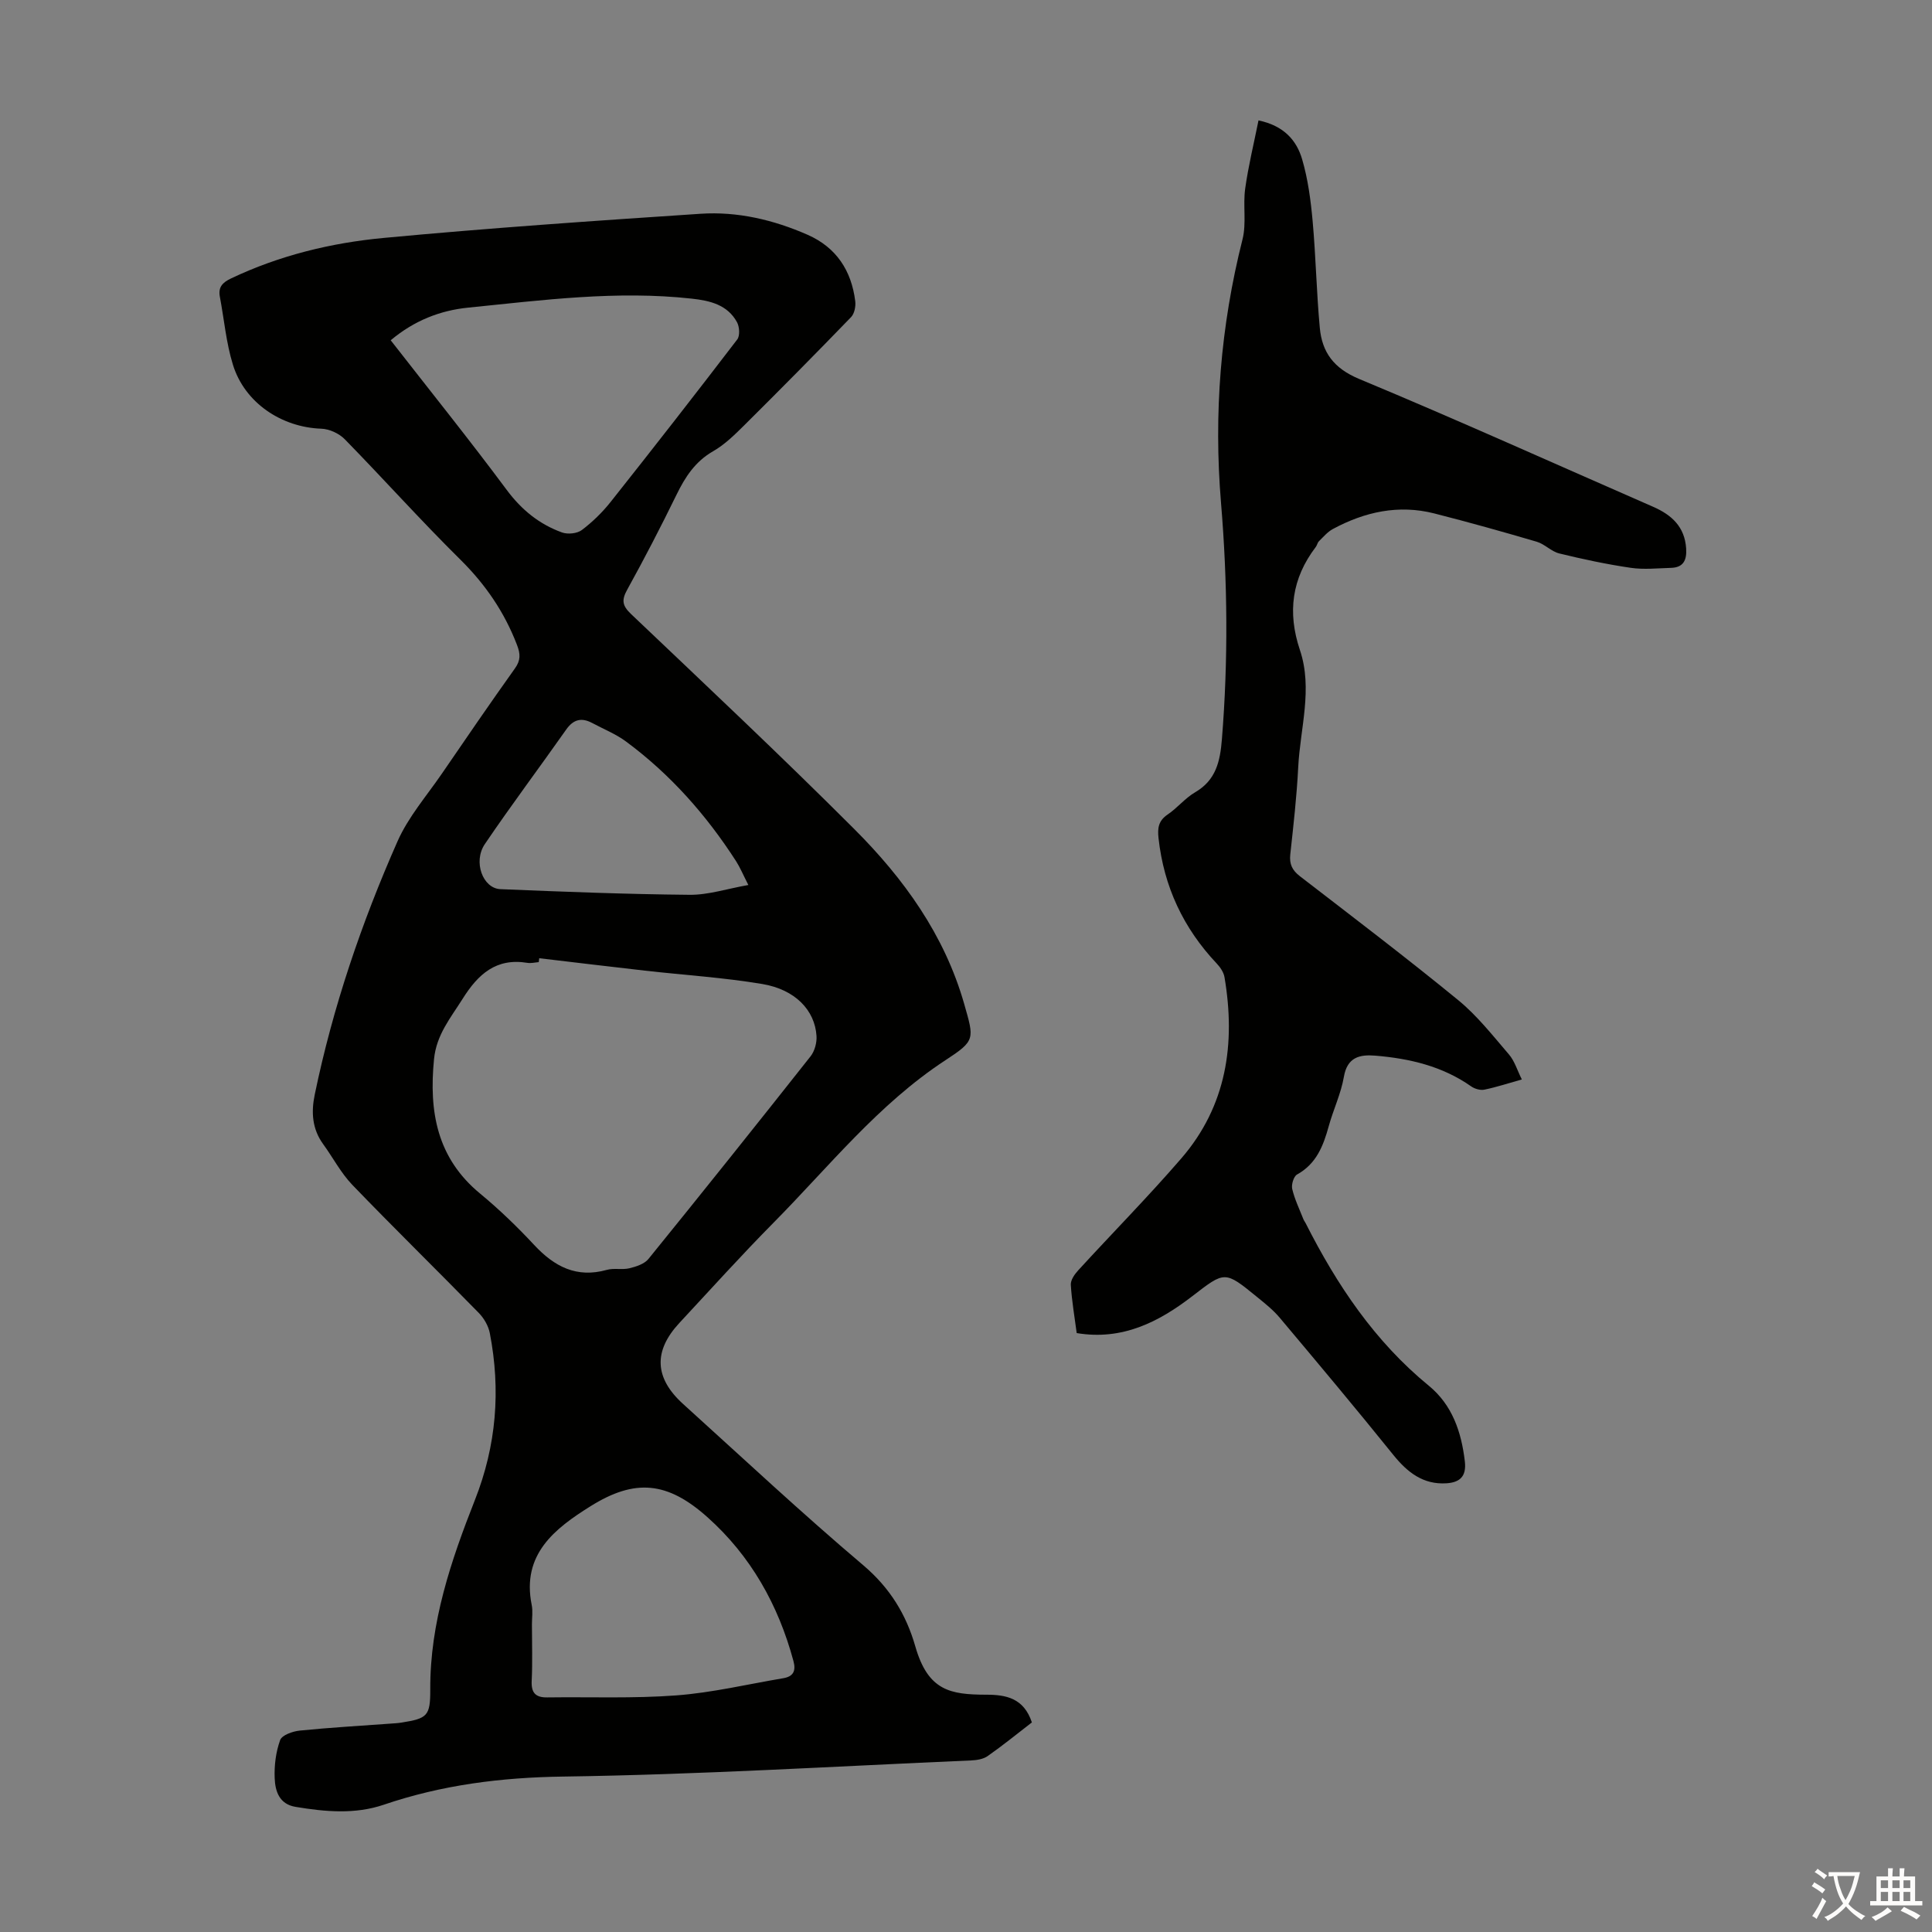
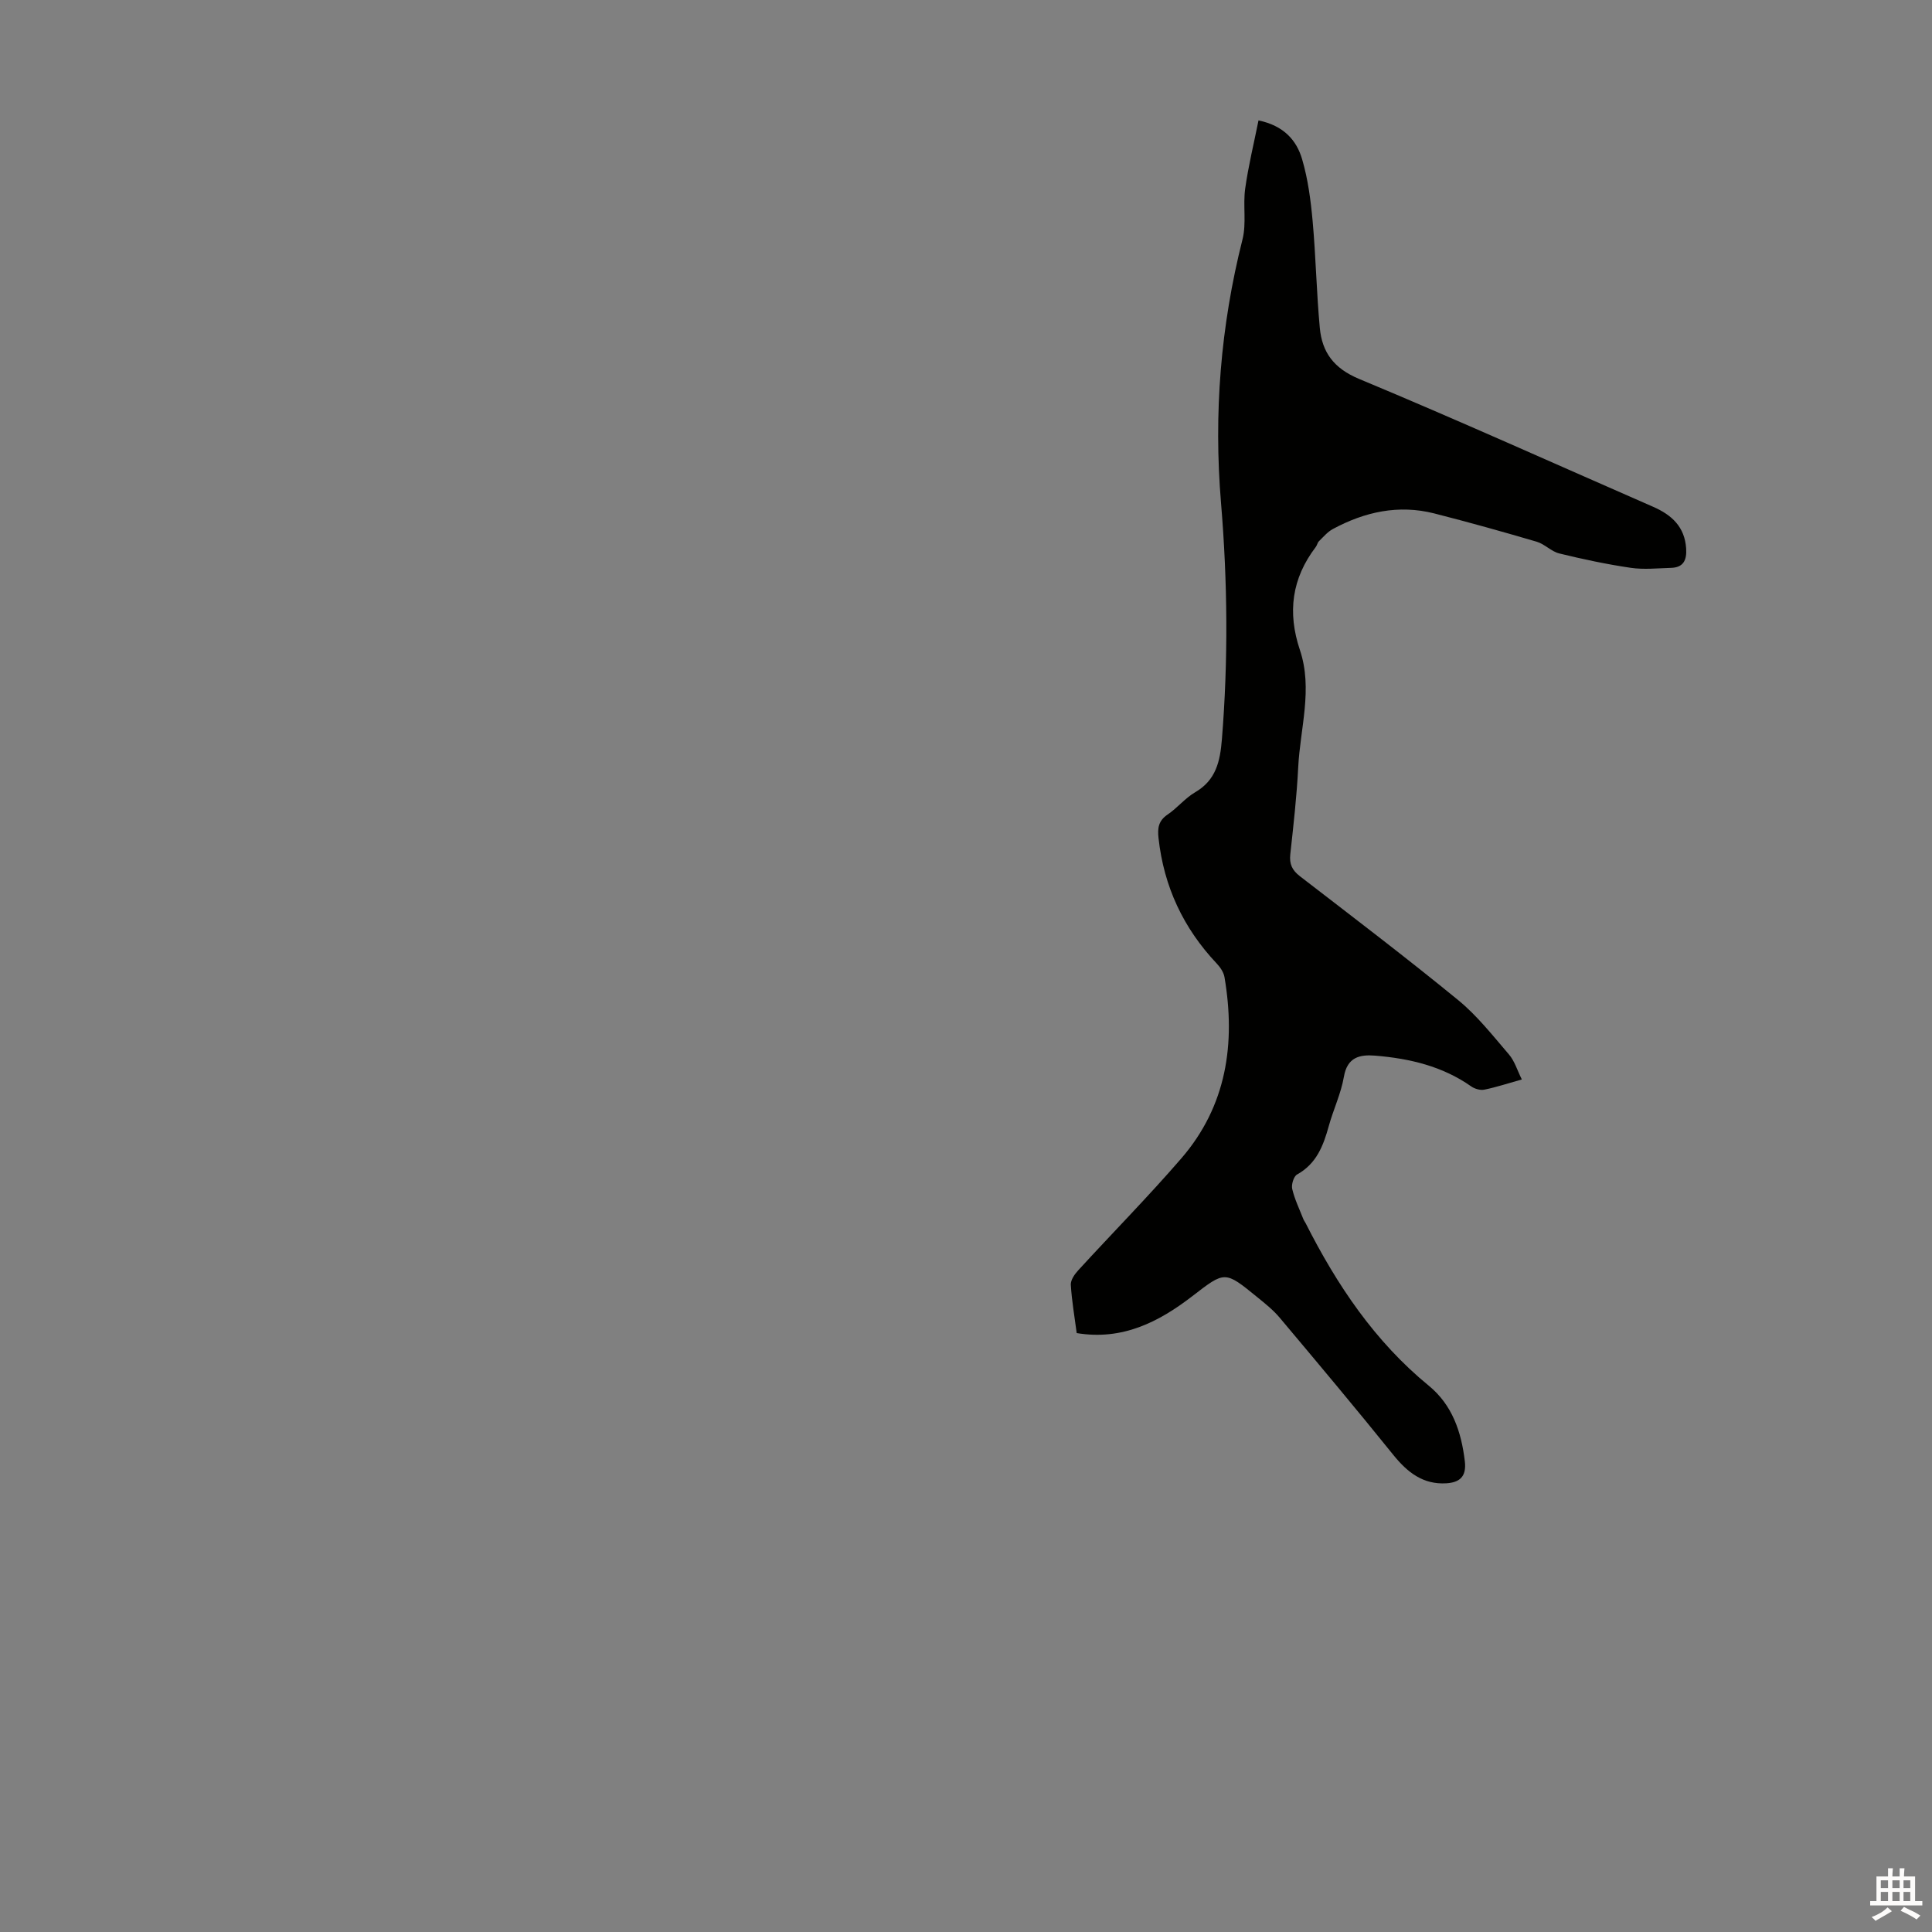
<svg xmlns="http://www.w3.org/2000/svg" enable-background="new 0 0 400 400" viewBox="0 0 400 400">
  <rect x="0" y="0" width="400" height="400" fill="#808080" stroke="none" />
-   <path d="m213.64 356.61c-3.11 2.4-6.06 4.8-9.16 6.97-.91.64-2.27.85-3.44.9-28.16 1.22-56.31 2.94-84.48 3.34-12.82.18-25.05 1.73-37.11 5.83-5.96 2.03-12.15 1.46-18.27.44-3.37-.56-4.2-3.25-4.31-5.92-.11-2.64.24-5.44 1.13-7.9.37-1.04 2.6-1.82 4.06-1.97 6.23-.63 12.49-.98 18.73-1.44.78-.06 1.57-.09 2.34-.22 5.35-.85 5.97-1.36 5.95-6.84-.07-13.84 4.28-26.65 9.24-39.23 4.47-11.32 5.37-22.77 3.09-34.56-.29-1.5-1.21-3.09-2.3-4.2-8.68-8.88-17.56-17.56-26.17-26.5-2.37-2.47-4-5.64-6.04-8.44-2.28-3.14-2.49-6.62-1.74-10.23 3.75-18.13 9.69-35.59 17.15-52.47 2.23-5.04 6.02-9.39 9.18-14 4.99-7.29 9.99-14.59 15.12-21.78 1.22-1.7 1.14-3.01.43-4.86-2.6-6.79-6.53-12.53-11.73-17.67-8.2-8.1-15.89-16.7-23.95-24.94-1.16-1.18-3.16-2.1-4.81-2.16-8.24-.28-15.87-5.33-18.32-13.23-1.41-4.54-1.82-9.39-2.71-14.09-.38-2 .56-2.96 2.31-3.79 10.03-4.77 20.72-7.37 31.62-8.39 21.82-2.05 43.7-3.55 65.57-5 7.67-.51 15.13 1.25 22.19 4.35 5.95 2.62 9.08 7.43 9.86 13.76.13 1.06-.17 2.56-.86 3.28-7.3 7.55-14.68 15.01-22.13 22.41-1.98 1.96-4.04 3.99-6.43 5.36-3.72 2.13-5.79 5.33-7.59 9.02-3.24 6.63-6.63 13.18-10.2 19.64-1.19 2.15-1.05 3.29.78 5.04 15.49 14.73 31.07 29.37 46.19 44.49 10.28 10.27 18.72 21.95 22.8 36.26 2.08 7.29 2.33 7.57-3.91 11.65-13.87 9.09-24.07 22-35.52 33.58-6.69 6.76-13.06 13.83-19.54 20.8-5.41 5.82-5.18 11.4.78 16.79 12.36 11.19 24.56 22.6 37.28 33.37 5.51 4.67 8.89 10.18 10.79 16.82 2.64 9.21 7.27 9.96 14.63 9.99 4.13-.01 7.83.69 9.5 5.74zm-102-158.22c-.03.27-.07.54-.1.81-.78.06-1.59.27-2.34.15-6.48-1.07-10.22 2.34-13.43 7.46-2.49 3.96-5.41 7.41-5.91 12.47-1.07 10.85.58 20.45 9.54 27.84 3.96 3.27 7.69 6.87 11.19 10.63 4.18 4.49 8.79 6.92 15.06 5.16 1.47-.41 3.17.03 4.67-.33 1.4-.34 3.09-.89 3.93-1.92 11.28-13.91 22.46-27.9 33.56-41.95.86-1.08 1.33-2.84 1.24-4.23-.34-5.32-4.41-9.61-11.22-10.75-8.03-1.35-16.21-1.85-24.31-2.77-7.3-.83-14.59-1.71-21.88-2.57zm-30.75-127.94c8.16 10.47 16.29 20.58 24.03 30.99 3.07 4.13 6.74 7.1 11.44 8.8 1.19.43 3.13.23 4.1-.5 2.21-1.67 4.26-3.67 5.98-5.84 8.83-11.13 17.57-22.34 26.2-33.62.58-.76.47-2.6-.04-3.55-1.98-3.65-5.63-4.49-9.39-4.9-15.48-1.71-30.83.3-46.18 1.85-5.89.58-11.26 2.68-16.14 6.77zm29.24 265.84c0 3.91.14 7.83-.05 11.73-.12 2.5.84 3.45 3.24 3.41 8.92-.12 17.87.25 26.74-.42 7.41-.56 14.73-2.31 22.09-3.55 2.09-.35 2.69-1.5 2.12-3.58-3.13-11.6-8.83-21.75-17.79-29.75-8.28-7.4-15-8.06-24.24-2.27-7.33 4.59-14.28 9.91-12.16 20.41.27 1.29.05 2.68.05 4.02zm44.81-153.06c-1.13-2.21-1.72-3.65-2.55-4.94-6.16-9.56-13.61-17.98-22.77-24.76-2.12-1.57-4.66-2.58-7.01-3.84-2.2-1.17-3.89-.77-5.38 1.35-5.58 7.93-11.41 15.69-16.85 23.72-2.48 3.66-.42 9.18 3.23 9.33 13.05.54 26.1 1.05 39.16 1.17 3.88.04 7.77-1.26 12.17-2.03z" fill="#010100" />
  <path d="m315.08 223.49c-2.82.79-5.26 1.6-7.76 2.11-.84.17-1.99-.16-2.72-.67-5.97-4.2-12.78-5.78-19.87-6.37-3.17-.26-5.79.28-6.49 4.37-.6 3.49-2.19 6.79-3.14 10.24-1.12 4.06-2.55 7.78-6.56 10-.7.39-1.21 2.09-1 2.99.5 2.14 1.49 4.17 2.3 6.23.12.31.34.58.49.88 6.46 12.76 14.28 24.45 25.5 33.64 4.83 3.96 6.73 9.52 7.45 15.65.38 3.24-1.17 4.37-3.82 4.54-4.81.3-8.07-2.26-10.99-5.88-7.71-9.57-15.61-18.99-23.52-28.4-1.35-1.61-3.05-2.96-4.7-4.3-6.69-5.46-6.64-5.37-13.37-.18-6.97 5.37-14.51 9.23-23.96 7.66-.44-3.38-1.02-6.67-1.22-9.99-.06-.98.78-2.19 1.53-3 7.09-7.75 14.48-15.23 21.35-23.18 9.38-10.86 11.27-23.75 8.94-37.51-.17-1.01-.87-2.05-1.6-2.82-6.92-7.33-10.96-15.94-12.06-25.98-.23-2.07-.02-3.59 1.87-4.87 2.03-1.37 3.63-3.41 5.73-4.63 4.31-2.52 5.15-6.4 5.52-10.94 1.32-16.33 1.18-32.65-.18-48.95-1.54-18.46-.09-36.61 4.45-54.58.84-3.32.07-7.02.55-10.48.65-4.68 1.79-9.3 2.76-14.14 5.27 1.1 7.9 4.14 9.04 8.07 1.21 4.13 1.78 8.5 2.17 12.81.66 7.34.8 14.72 1.48 22.06.47 5.07 2.89 8.39 8.13 10.58 20.42 8.5 40.59 17.61 60.87 26.47 3.85 1.68 6.56 4.14 6.85 8.65.15 2.38-.55 3.93-3.14 4-2.78.08-5.62.39-8.34-.01-4.97-.73-9.9-1.78-14.77-2.97-1.66-.4-3.03-1.94-4.68-2.43-7.04-2.07-14.11-4.05-21.22-5.86-7.41-1.88-14.4-.33-21 3.23-1.1.59-1.97 1.64-2.89 2.54-.3.3-.37.82-.64 1.17-4.97 6.52-5.9 13.54-3.29 21.33 2.71 8.06.06 16.19-.35 24.28-.3 6.03-.99 12.04-1.64 18.04-.22 2.01.39 3.29 2 4.53 10.99 8.47 22.04 16.87 32.77 25.65 3.93 3.22 7.15 7.34 10.49 11.23 1.18 1.36 1.73 3.29 2.68 5.19z" fill="#010100" />
  <g fill="#fcfbfa">
-     <path d="m377.9 391.2c-.2.3-.4.5-.6.8-.7-.6-1.4-1-2.2-1.5.2-.3.4-.5.5-.8.6.4 1.4.8 2.3 1.5zm-1.8 6.1c-.2-.2-.5-.4-.9-.6.4-.6.8-1.2 1.2-1.9s.7-1.3.9-1.9c.3.3.5.5.8.7-.7 1.3-1.4 2.6-2 3.7zm2.2-9c-.3.3-.5.5-.6.8-.6-.6-1.3-1.1-2-1.5.3-.3.5-.5.6-.7.6.5 1.3.9 2 1.4zm.3.2v-.9h2 4.5c-.3 1.3-.6 2.5-1 3.6s-.9 2.1-1.4 3c.4.5 1 1 1.6 1.4s1.2.8 1.9 1.1c-.3.2-.5.4-.8.8-.4-.3-1-.7-1.6-1.2s-1.2-1.1-1.6-1.6c-.5.6-1.1 1.1-1.7 1.6s-1.4.9-2.1 1.4c-.1-.3-.3-.5-.7-.8.6-.2 1.2-.5 1.9-1s1.4-1.1 2-1.8c-.5-.8-.9-1.6-1.2-2.5s-.6-2-.8-3.2c-.4.1-.7.1-1 .1zm2.5 2.7c.3 1 .7 1.7 1 2.2.3-.5.6-1.1 1-2s.6-1.9.9-3h-3.2-.4c.1.9.3 1.8.7 2.8z" />
    <path d="m396.5 388.5v1.5 3.6h1.5v.9c-.4 0-1 0-1.7 0h-7.9c-.5 0-.9 0-1.2 0v-.9h1.3v-3.5c0-.7 0-1.2 0-1.6h2.4c0-.8 0-1.4 0-1.7h1c0 .3-.1.8-.1 1.7h1.5c0-.8 0-1.4 0-1.7h1c0 .3-.1.9-.1 1.7zm-8.2 9.2c-.2-.3-.5-.5-.8-.8.8-.3 1.4-.6 1.9-.9s1-.7 1.4-1.1c.3.3.6.5.9.8-1.6 1-2.8 1.6-3.4 2zm2.6-6.8v-1.6h-1.5v1.6zm0 2.7v-1.9h-1.5v1.9zm2.4-2.7v-1.6h-1.5v1.6zm0 2.7v-1.9h-1.5v1.9zm.2 2 .7-.8c.4.2.9.5 1.6.8s1.3.7 1.8 1c-.3.3-.5.5-.8.8-.4-.3-1.5-1-3.3-1.8zm2-4.7v-1.6h-1.4v1.6zm0 2.7v-1.9h-1.4v1.9z" />
  </g>
</svg>